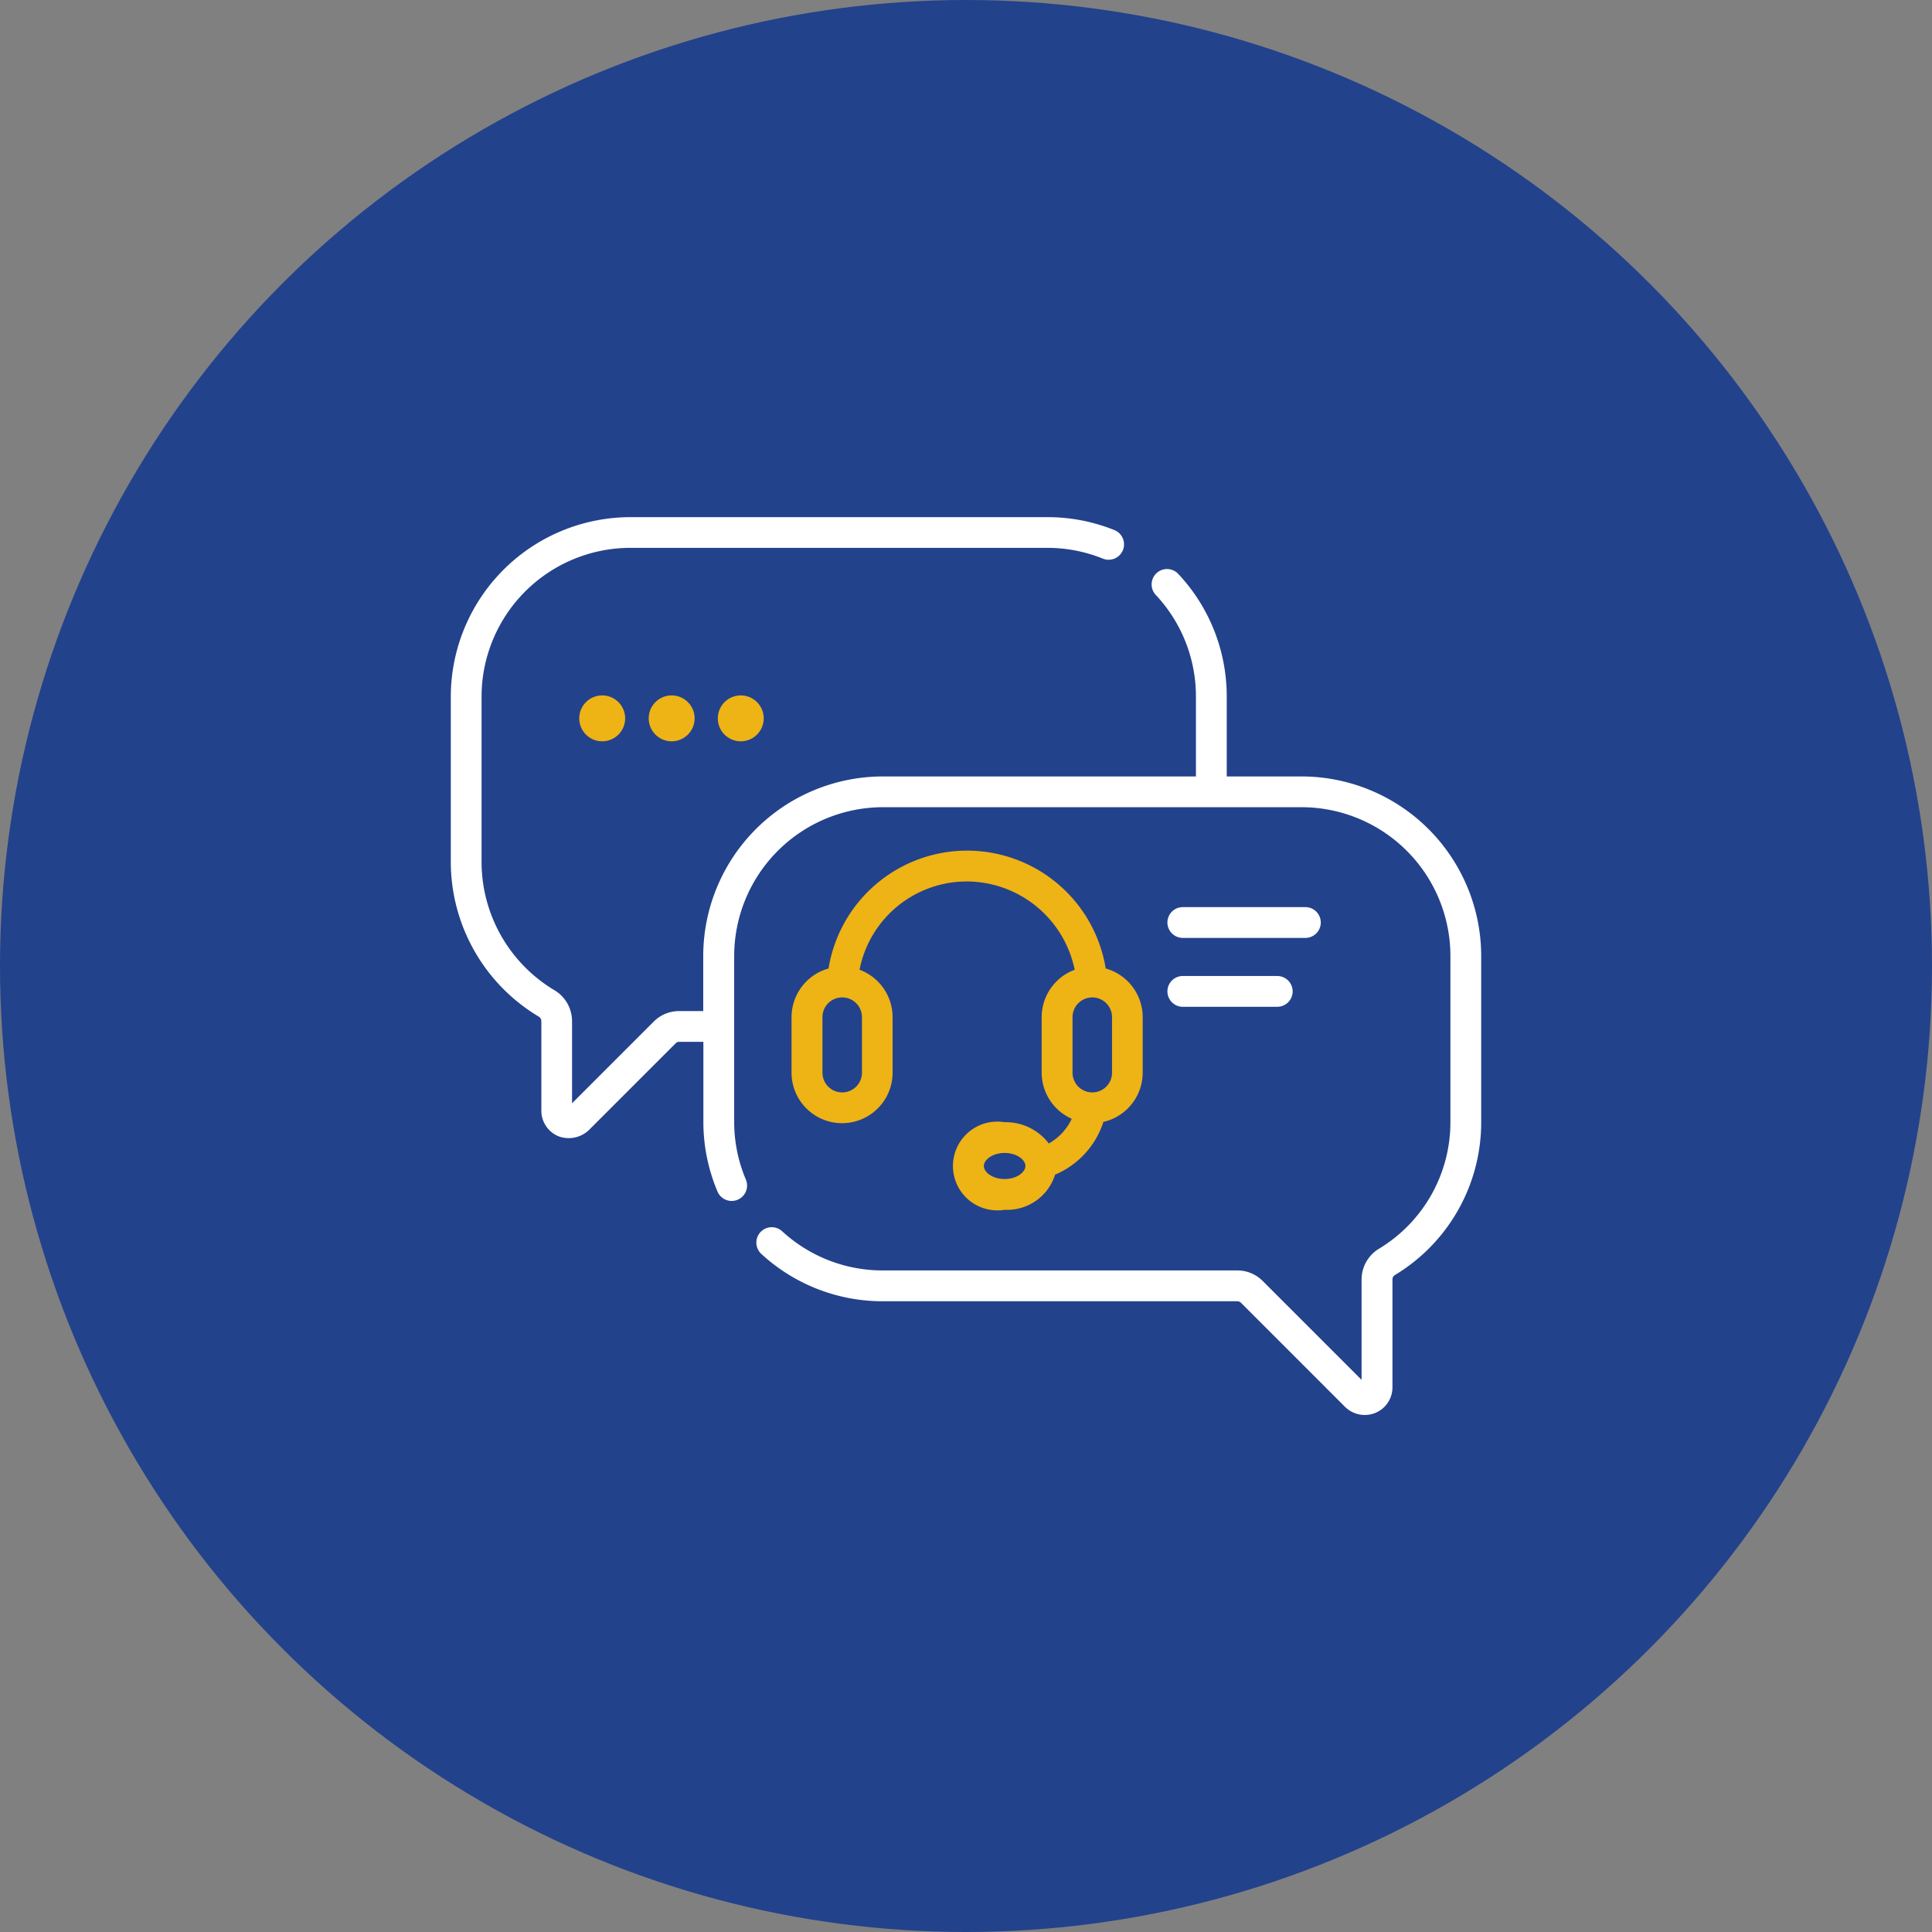
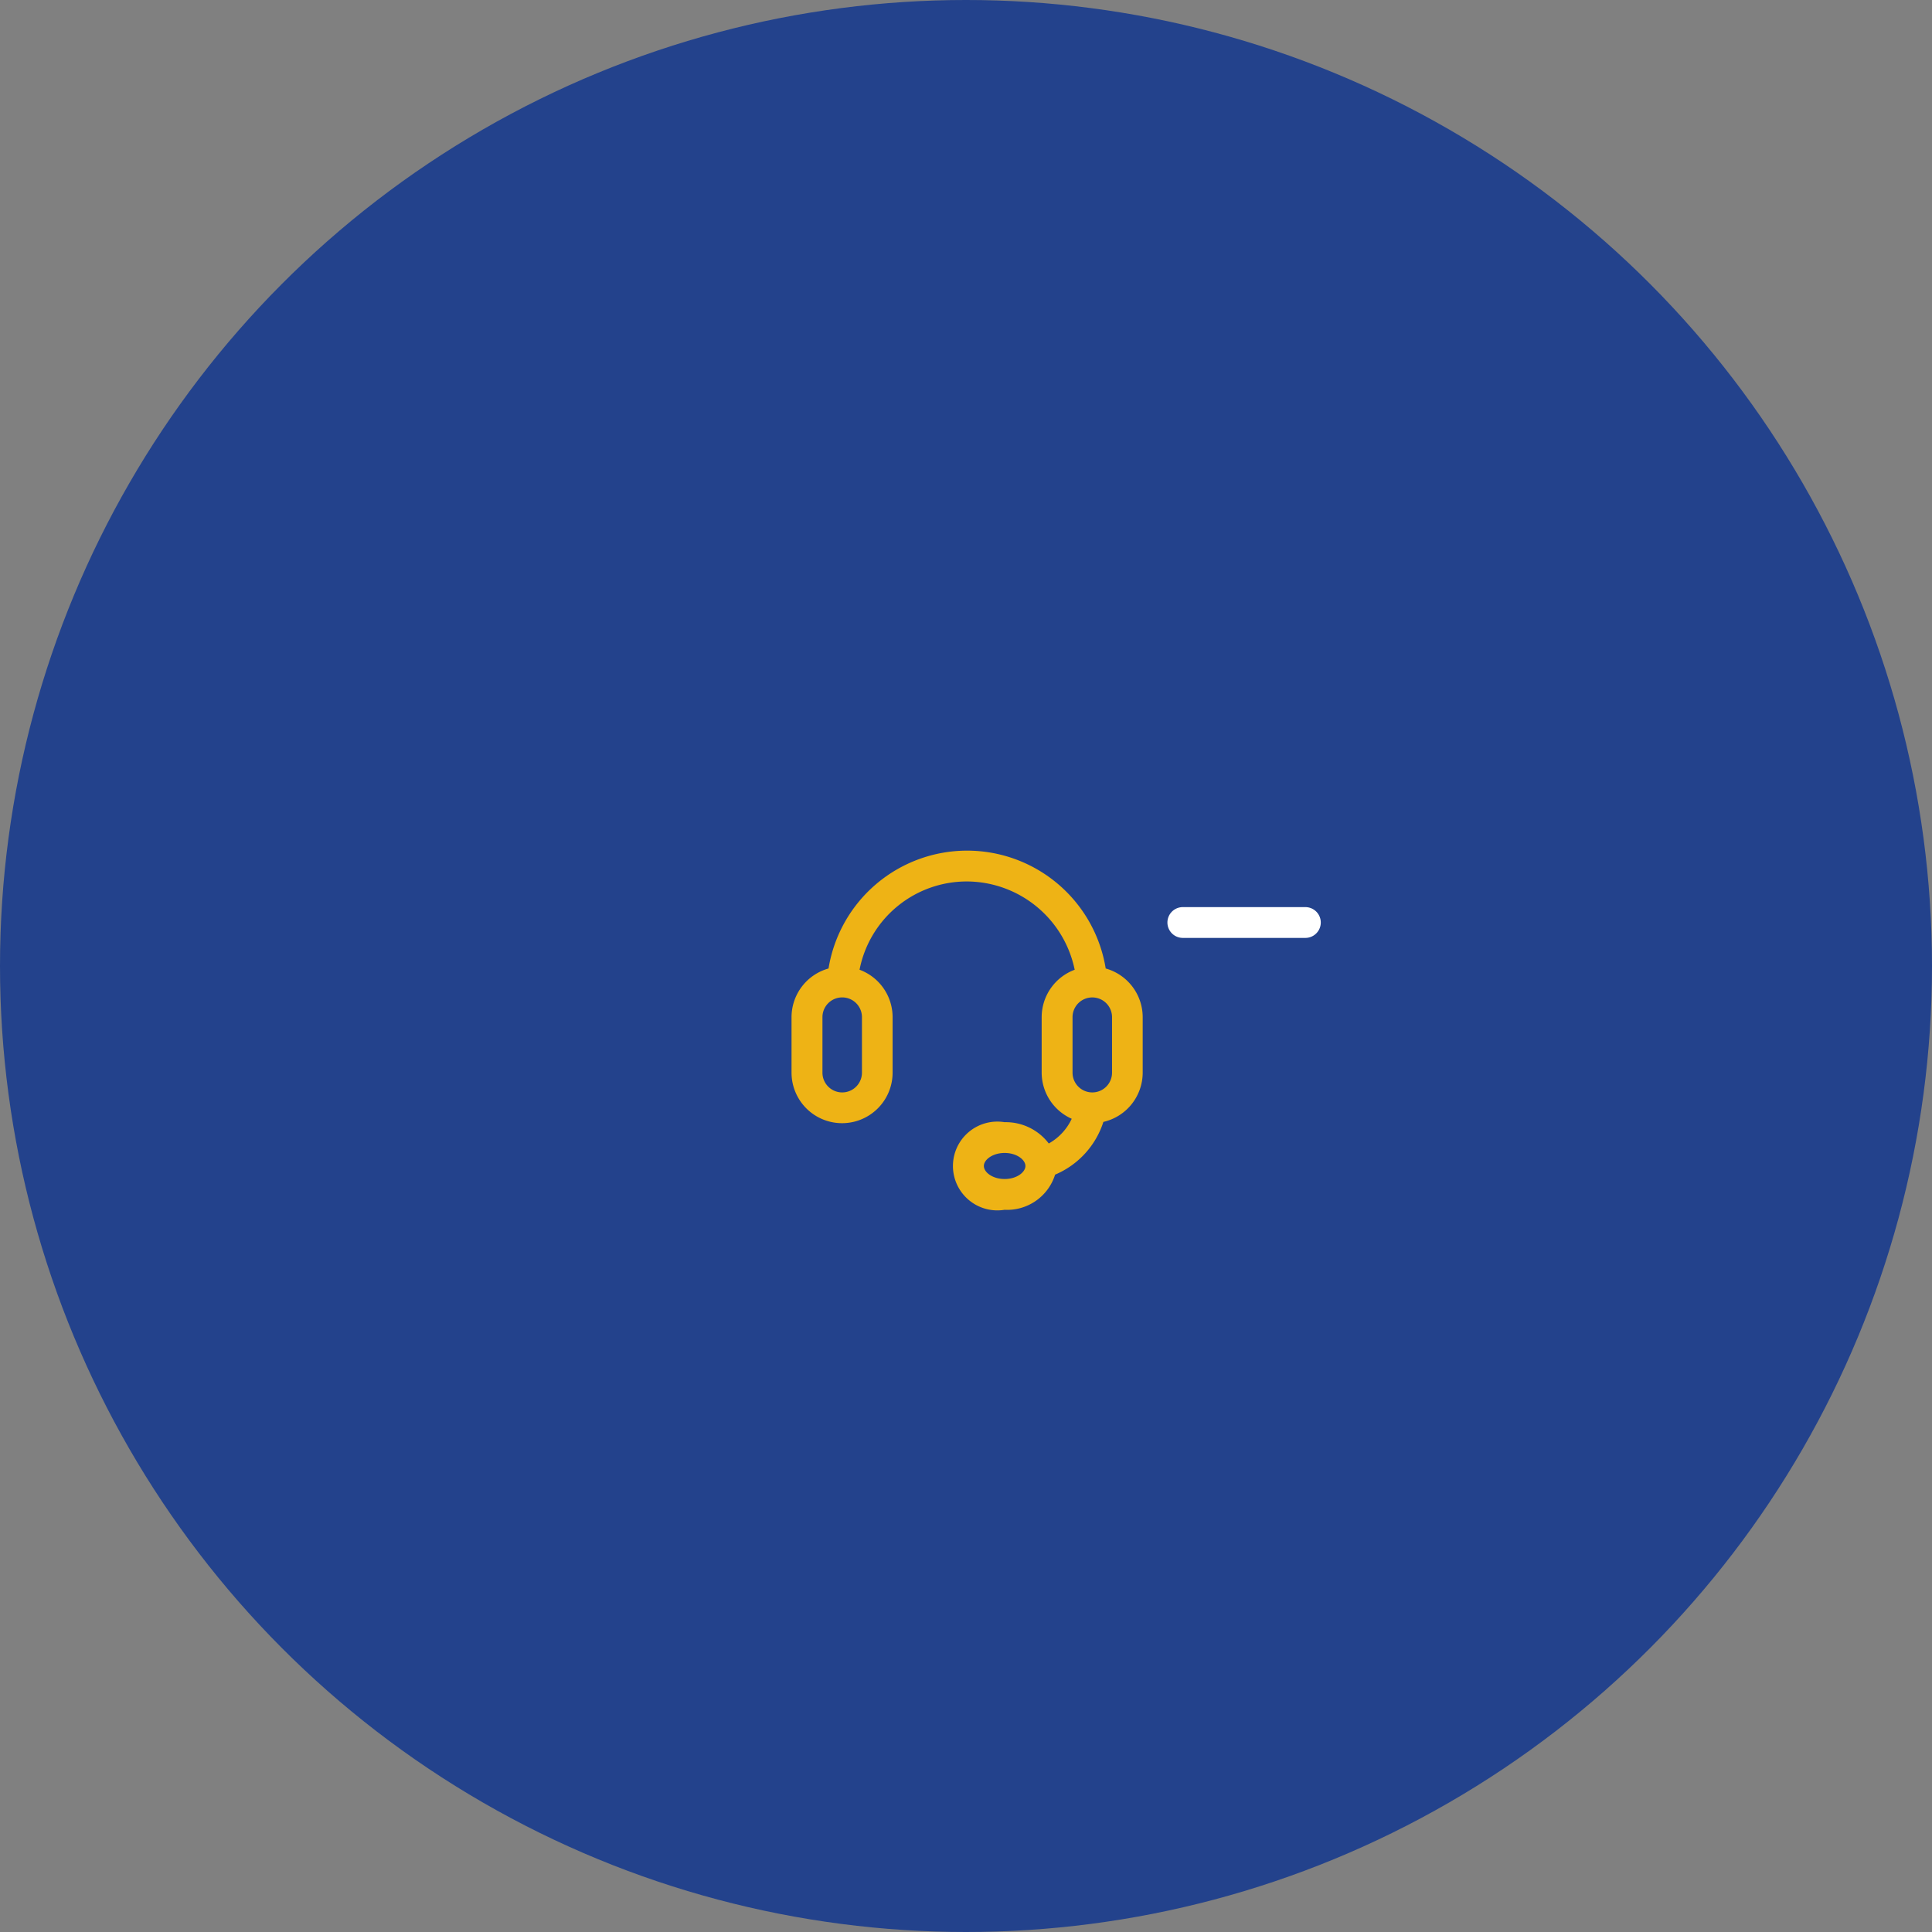
<svg xmlns="http://www.w3.org/2000/svg" id="Group_5" data-name="Group 5" width="90" height="90" viewBox="0 0 90 90">
  <rect x="0" y="0" width="90" height="90" fill="#808080" stroke="none" />
  <defs>
    <clipPath id="clip-path">
      <rect id="Rectangle_1" data-name="Rectangle 1" width="48" height="48" transform="translate(21 21)" fill="#fff" />
    </clipPath>
  </defs>
  <circle id="Ellipse_4" data-name="Ellipse 4" cx="45" cy="45" r="45" fill="#23428c" />
  <g id="Group_4" data-name="Group 4" clip-path="url(#clip-path)">
-     <path id="Path_24" data-name="Path 24" d="M60.636,36.17h-3.49V32.451a8.334,8.334,0,0,0-2.258-5.716.717.717,0,1,0-1.047.98,6.905,6.905,0,0,1,1.87,4.736V36.17H41.123a8.374,8.374,0,0,0-8.364,8.364V47.1H31.636a1.662,1.662,0,0,0-1.183.49l-3.805,3.805V47.566a1.681,1.681,0,0,0-.82-1.438,6.967,6.967,0,0,1-3.395-5.959V32.451a6.938,6.938,0,0,1,6.93-6.93H48.781a6.892,6.892,0,0,1,2.59.5.717.717,0,1,0,.536-1.33,8.318,8.318,0,0,0-3.126-.6H29.364A8.374,8.374,0,0,0,21,32.451v7.717a8.407,8.407,0,0,0,4.1,7.192.241.241,0,0,1,.118.206V51.74a1.287,1.287,0,0,0,.8,1.192,1.363,1.363,0,0,0,1.406-.28l4.05-4.05a.237.237,0,0,1,.169-.07h1.123v3.719a8.314,8.314,0,0,0,.658,3.256.717.717,0,0,0,1.321-.559,6.887,6.887,0,0,1-.544-2.7V44.534a6.938,6.938,0,0,1,6.93-6.931H60.636a6.938,6.938,0,0,1,6.93,6.931v7.717a6.885,6.885,0,0,1-3.338,5.926,1.676,1.676,0,0,0-.8,1.426v4.676l-4.607-4.607a1.662,1.662,0,0,0-1.183-.49H41.123a6.911,6.911,0,0,1-4.683-1.821.717.717,0,1,0-.969,1.057,8.341,8.341,0,0,0,5.652,2.2H57.639a.24.24,0,0,1,.169.07l4.852,4.852a1.308,1.308,0,0,0,1.406.28,1.287,1.287,0,0,0,.8-1.192V59.6a.234.234,0,0,1,.109-.2A8.308,8.308,0,0,0,69,52.251V44.534A8.374,8.374,0,0,0,60.636,36.17Z" fill="#fff" />
    <path id="Path_25" data-name="Path 25" d="M48.856,53.268a2.513,2.513,0,0,0-2.06-.992,2.068,2.068,0,1,0,0,4.081,2.342,2.342,0,0,0,2.355-1.638A3.992,3.992,0,0,0,51.4,52.263a2.357,2.357,0,0,0,1.831-2.295V47.383a2.357,2.357,0,0,0-1.723-2.267,6.541,6.541,0,0,0-12.912,0,2.357,2.357,0,0,0-1.723,2.267v2.585a2.354,2.354,0,1,0,4.708,0V47.383a2.358,2.358,0,0,0-1.54-2.209,5.089,5.089,0,0,1,5.012-4.112,5.146,5.146,0,0,1,5.01,4.113,2.358,2.358,0,0,0-1.538,2.208v2.585a2.357,2.357,0,0,0,1.4,2.149A2.56,2.56,0,0,1,48.856,53.268ZM46.8,54.923c-.57,0-.968-.32-.968-.607s.4-.607.968-.607.968.32.968.607S47.366,54.923,46.8,54.923Zm-6.647-4.954a.92.92,0,0,1-1.84,0V47.383a.92.92,0,0,1,1.84,0Zm9.81-2.585a.92.92,0,0,1,1.84,0v2.585a.92.92,0,0,1-1.84,0Z" fill="#eeb315" />
    <path id="Path_26" data-name="Path 26" d="M55.1,43.691h5.71a.717.717,0,1,0,0-1.434H55.1a.717.717,0,0,0,0,1.434Z" fill="#fff" />
-     <path id="Path_27" data-name="Path 27" d="M55.1,46.9h4.4a.717.717,0,0,0,0-1.434H55.1a.717.717,0,0,0,0,1.434Z" fill="#fff" />
-     <path id="Path_28" data-name="Path 28" d="M28.053,34.533a1.069,1.069,0,1,0-1.069-1.069A1.069,1.069,0,0,0,28.053,34.533Z" fill="#eeb315" />
-     <path id="Path_29" data-name="Path 29" d="M31.289,34.533a1.069,1.069,0,1,0-1.069-1.069A1.069,1.069,0,0,0,31.289,34.533Z" fill="#eeb315" />
-     <path id="Path_30" data-name="Path 30" d="M34.508,34.533a1.069,1.069,0,1,0-1.069-1.069A1.069,1.069,0,0,0,34.508,34.533Z" fill="#eeb315" />
  </g>
</svg>